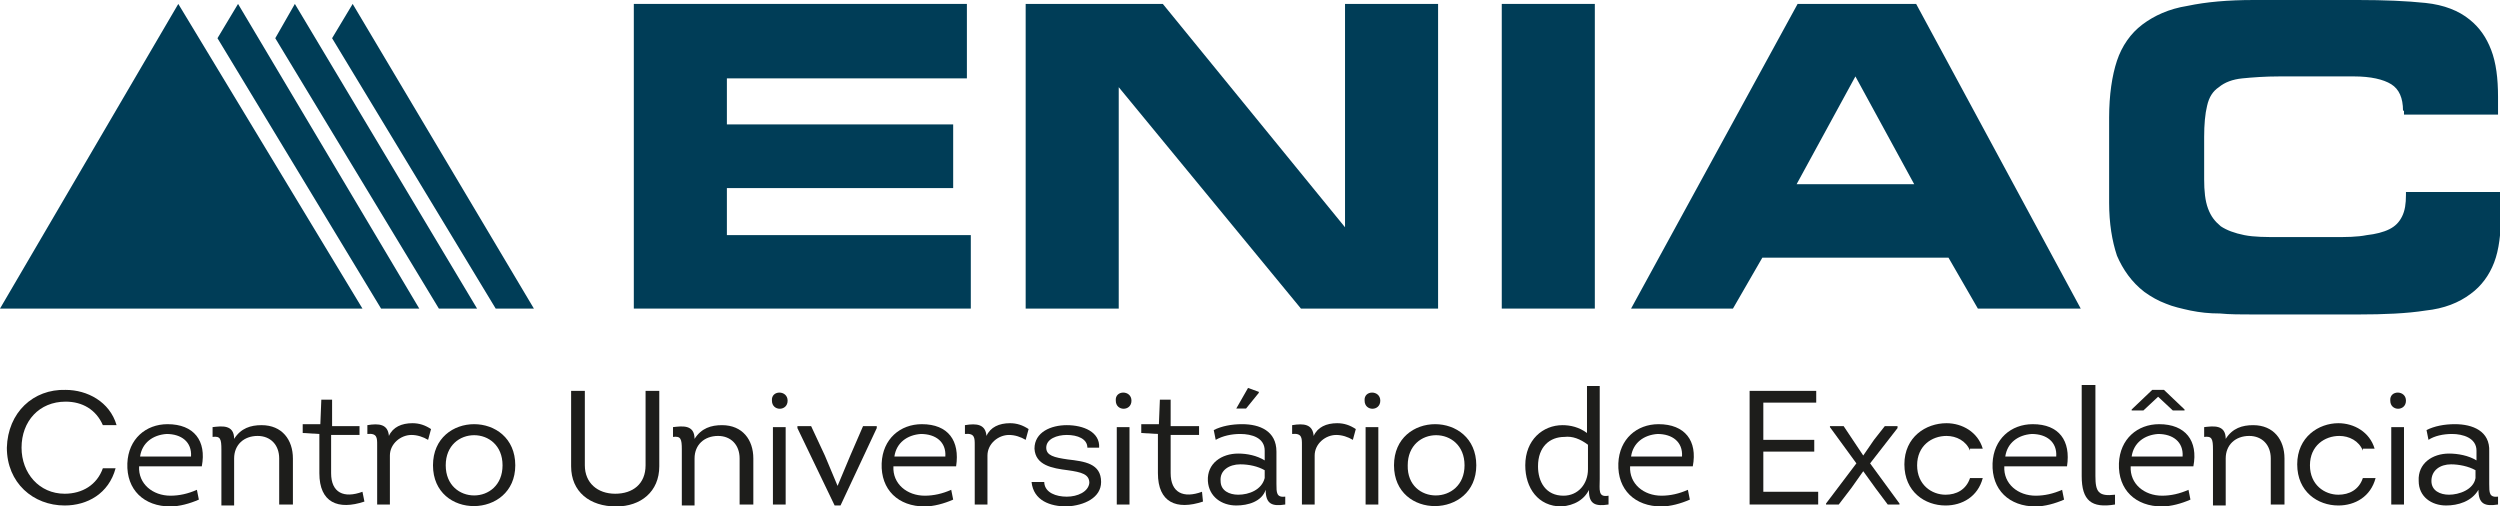
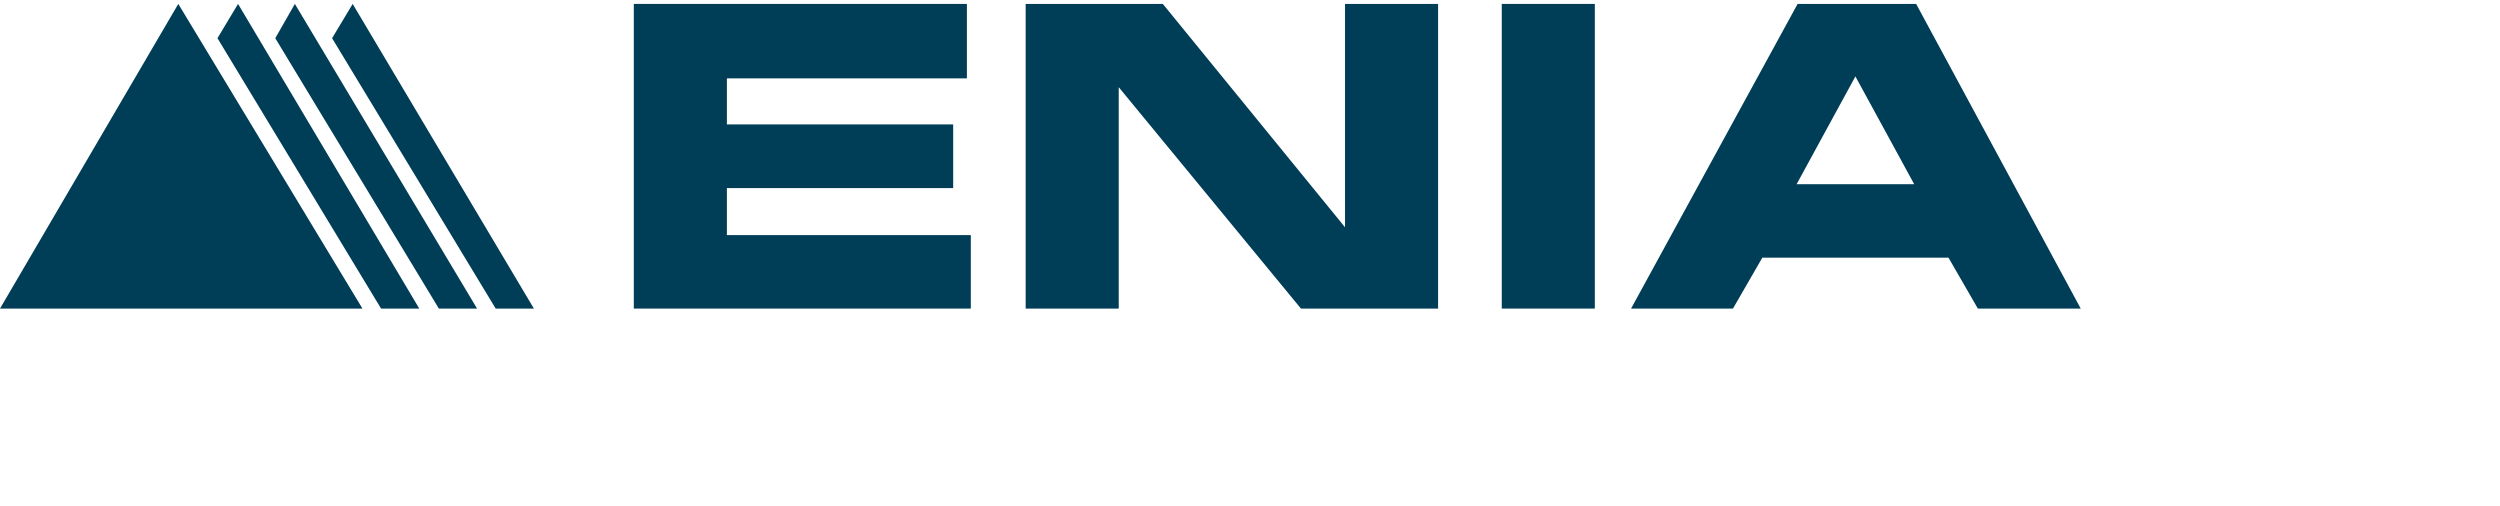
<svg xmlns="http://www.w3.org/2000/svg" xmlns:xlink="http://www.w3.org/1999/xlink" version="1.1" id="Camada_1" x="0px" y="0px" viewBox="0 0 255.2 51.7" style="enable-background:new 0 0 255.2 51.7;" xml:space="preserve">
  <style type="text/css">
	.st0{fill:#003D57;}
	.st1{clip-path:url(#SVGID_2_);fill:#003D57;}
	.st2{clip-path:url(#SVGID_2_);fill:#1D1D1B;}
</style>
  <polygon class="st0" points="33.9,3.9 50.6,31.5 54.5,31.5 36,0.4 " />
  <polygon class="st0" points="28.1,3.9 44.8,31.5 48.7,31.5 30.1,0.4 " />
  <polygon class="st0" points="22.2,3.9 38.9,31.5 42.8,31.5 24.3,0.4 " />
  <polygon class="st0" points="0,31.5 37,31.5 18.2,0.4 " />
  <polygon class="st0" points="64.7,0.4 64.7,31.5 99.1,31.5 99.1,24 74.2,24 74.2,19.2 97.3,19.2 97.3,12.7 74.2,12.7 74.2,8 98.7,8   98.7,0.4 " />
  <polygon class="st0" points="137.3,0.4 137.3,23.2 118.7,0.4 104.7,0.4 104.7,31.5 114.2,31.5 114.2,8.9 132.8,31.5 146.8,31.5   146.8,0.4 " />
  <rect x="153.3" y="0.4" class="st0" width="9.5" height="31.1" />
  <path class="st0" d="M189.4,7.8l6,11h-12L189.4,7.8z M183.5,0.4l-17,31.1h10.4l3-5.2h19l3,5.2h10.5L195.6,0.4H183.5z" />
  <g>
    <defs>
-       <rect id="SVGID_1_" y="0" width="255.2" height="51.7" />
-     </defs>
+       </defs>
    <clipPath id="SVGID_2_">
      <use xlink:href="#SVGID_1_" style="overflow:visible;" />
    </clipPath>
    <path class="st1" d="M245.3,11.3c0-1.3-0.4-2.2-1.2-2.7c-0.8-0.5-2.1-0.8-3.8-0.8h-7.6c-1.5,0-2.8,0.1-3.8,0.2   c-1,0.1-1.8,0.4-2.4,0.9c-0.6,0.4-1,1-1.2,1.9c-0.2,0.8-0.3,1.9-0.3,3.2v4.3c0,1.2,0.1,2.2,0.4,3c0.3,0.8,0.7,1.3,1.3,1.8   c0.6,0.4,1.4,0.7,2.4,0.9c1,0.2,2.2,0.2,3.6,0.2h5.5c1.3,0,2.4,0,3.4-0.2c0.9-0.1,1.7-0.3,2.3-0.6c0.6-0.3,1-0.7,1.3-1.3   c0.3-0.6,0.4-1.3,0.4-2.2v-0.3h9.6c0,0.4,0.1,0.8,0.1,1.2c0,0.4,0,0.7,0,1.1c0,1.9-0.2,3.6-0.7,4.9c-0.5,1.3-1.3,2.4-2.4,3.2   c-1.2,0.9-2.7,1.5-4.6,1.7c-1.9,0.3-4.2,0.4-6.9,0.4H230c-1.2,0-2.4,0-3.4-0.1c-1.1,0-2-0.1-3-0.3c-0.9-0.2-1.8-0.4-2.5-0.7   c-0.8-0.3-1.5-0.7-2.2-1.2c-1.3-1-2.2-2.3-2.8-3.7c-0.5-1.5-0.8-3.3-0.8-5.4V12c0-2.3,0.3-4.3,0.8-5.8c0.5-1.5,1.4-2.8,2.6-3.7   c1.2-0.9,2.7-1.6,4.6-1.9c1.9-0.4,4.1-0.6,6.8-0.6h10.6c2.7,0,5,0.1,6.9,0.3c1.9,0.2,3.4,0.8,4.5,1.7c1,0.8,1.7,1.8,2.2,3.1   c0.5,1.3,0.7,2.9,0.7,4.8v0.9c0,0.3,0,0.6,0,0.9h-9.6V11.3z" />
    <path class="st2" d="M6.7,39.8c2.2,0,4.5,1.2,5.2,3.6h-1.4C9.8,41.8,8.4,41,6.7,41C4,41,2.2,43,2.2,45.7c0,2.6,1.8,4.7,4.4,4.7   c1.8,0,3.3-0.9,3.9-2.6h1.3c-0.7,2.6-2.9,3.8-5.2,3.8c-3.2,0-5.9-2.3-5.9-5.9C0.8,42.1,3.4,39.7,6.7,39.8" />
    <path class="st2" d="M20.6,47.6h-6.4c-0.1,1.8,1.4,3,3.2,3c0.9,0,1.8-0.2,2.7-0.6l0.2,1c-0.9,0.4-2,0.7-2.9,0.7   c-2.7,0-4.5-1.7-4.4-4.4c0.1-2.5,1.9-4,4.1-4C19.8,43.3,21.1,45,20.6,47.6 M14.3,46.6h5.2c0.1-1.5-1-2.3-2.5-2.3   C15.6,44.4,14.5,45.2,14.3,46.6" />
    <path class="st2" d="M28.5,51.5v-4.7c0-1.4-0.9-2.3-2.2-2.3c-1.4,0-2.4,0.9-2.4,2.3v4.8h-1.3v-5.7c0-1.1-0.1-1.4-0.9-1.3l0-1   c0.9-0.1,2.2-0.3,2.2,1.2c0.7-1.1,1.7-1.4,2.8-1.4c2.1,0,3.2,1.5,3.2,3.4v4.7H28.5z" />
    <path class="st2" d="M33.8,43.5h2.9v0.9h-2.9v3.9c0,2,1.3,2.6,3.2,1.9l0.2,1c-2.7,0.9-4.6,0.1-4.6-2.9v-4l-1.7-0.1v-0.9h1.8   l0.1-2.5h1.1V43.5z" />
-     <path class="st2" d="M42.1,43.2c0.7,0,1.3,0.2,1.9,0.6l-0.3,1.1c-0.5-0.3-1.1-0.5-1.7-0.5c-1.1,0-2.2,0.9-2.2,2.1v5h-1.3v-6.1   c0-0.7,0-1.2-1-1.1l0-0.9c1.2-0.2,2.1-0.1,2.2,1.1C40.1,43.6,41,43.2,42.1,43.2" />
    <path class="st2" d="M44.2,47.5c0-5.6,8.4-5.6,8.4,0C52.6,53,44.2,53.1,44.2,47.5 M51.3,47.5c0-4.1-5.8-4.1-5.8,0   C45.5,51.6,51.3,51.6,51.3,47.5" />
    <path class="st2" d="M58.3,47.6v-7.7h1.4v7.6c0,1.8,1.3,2.9,3.1,2.9c1.8,0,3.1-1,3.1-2.9v-7.6h1.4v7.7c0,2.6-1.9,4.1-4.4,4.1   C60.2,51.7,58.3,50.2,58.3,47.6" />
    <path class="st2" d="M75.5,51.5v-4.7c0-1.4-0.9-2.3-2.2-2.3c-1.4,0-2.4,0.9-2.4,2.3v4.8h-1.3v-5.7c0-1.1-0.1-1.4-0.9-1.3l0-1   c0.9-0.1,2.2-0.3,2.2,1.2c0.7-1.1,1.7-1.4,2.8-1.4c2.1,0,3.2,1.5,3.2,3.4v4.7H75.5z" />
    <path class="st2" d="M80.4,40.9c0,1.1-1.6,1.1-1.6,0C78.7,39.8,80.4,39.8,80.4,40.9 M80.2,51.5h-1.3v-7.9h1.3V51.5z" />
    <polygon class="st2" points="85.2,51.6 81.4,43.7 81.4,43.5 82.8,43.5 84.2,46.5 85.5,49.6 86.8,46.5 88.1,43.5 89.5,43.5    89.5,43.7 85.8,51.6  " />
    <path class="st2" d="M97.6,47.6h-6.4c-0.1,1.8,1.4,3,3.2,3c0.9,0,1.8-0.2,2.7-0.6l0.2,1c-0.9,0.4-2,0.7-2.9,0.7   c-2.7,0-4.5-1.7-4.4-4.4c0.1-2.5,1.9-4,4.1-4C96.8,43.3,98,45,97.6,47.6 M91.3,46.6h5.2c0.1-1.5-1-2.3-2.5-2.3   C92.6,44.4,91.5,45.2,91.3,46.6" />
    <path class="st2" d="M103.1,43.2c0.7,0,1.3,0.2,1.9,0.6l-0.3,1.1c-0.5-0.3-1.1-0.5-1.7-0.5c-1.1,0-2.2,0.9-2.2,2.1v5h-1.3v-6.1   c0-0.7,0-1.2-1-1.1l0-0.9c1.2-0.2,2.1-0.1,2.2,1.1C101.1,43.6,102,43.2,103.1,43.2" />
    <path class="st2" d="M106.6,49.3c0.1,1,1.2,1.4,2.3,1.4c1.1,0,2.2-0.5,2.3-1.4c0-0.9-0.8-1.1-2.2-1.3c-1.6-0.2-3.3-0.5-3.4-2.2   c0-1.7,1.7-2.4,3.3-2.4c1.7,0,3.4,0.7,3.3,2.3h-1.2c0-0.9-1-1.3-2.1-1.3c-1,0-2.1,0.4-2.1,1.3c0,0.8,0.8,1,2.2,1.2   c1.7,0.2,3.4,0.4,3.4,2.3c0,1.6-1.7,2.4-3.5,2.5c-1.7,0-3.4-0.6-3.6-2.5H106.6z" />
-     <path class="st2" d="M115.5,40.9c0,1.1-1.6,1.1-1.6,0C113.8,39.8,115.5,39.8,115.5,40.9 M115.3,51.5H114v-7.9h1.3V51.5z" />
-     <path class="st2" d="M119.5,43.5h2.9v0.9h-2.9v3.9c0,2,1.3,2.6,3.2,1.9l0.1,1c-2.7,0.9-4.6,0.1-4.6-2.9v-4l-1.7-0.1v-0.9h1.8   l0.1-2.5h1.1V43.5z" />
-     <path class="st2" d="M126.2,51.6c-1.5,0-2.8-0.9-2.9-2.5c-0.1-1.8,1.4-2.8,3.1-2.8c0.9,0,1.9,0.2,2.7,0.7v-1c0-1.3-1.3-1.7-2.5-1.7   c-0.9,0-1.8,0.2-2.5,0.6l-0.2-1c0.8-0.4,1.8-0.6,2.9-0.6c1.8,0,3.5,0.7,3.5,2.8l0,3.3c0,0.9,0,1.4,0.9,1.3l0,0.8   c-1.3,0.2-2,0-2-1.5C128.8,51.2,127.4,51.6,126.2,51.6 M129.1,48c-0.7-0.4-1.6-0.6-2.5-0.6c-1.1,0-2.1,0.6-2,1.7   c0,1,0.9,1.4,1.8,1.4c1.1,0,2.4-0.5,2.7-1.7V48z M126.2,41.8v-0.1l1.2-2.1l1.1,0.4v0.1l-1.3,1.6H126.2z" />
    <path class="st2" d="M136.5,43.2c0.7,0,1.3,0.2,1.9,0.6l-0.3,1.1c-0.5-0.3-1.1-0.5-1.7-0.5c-1.1,0-2.2,0.9-2.2,2.1v5h-1.3v-6.1   c0-0.7,0-1.2-1-1.1l0-0.9c1.2-0.2,2.1-0.1,2.2,1.1C134.5,43.6,135.4,43.2,136.5,43.2" />
    <path class="st2" d="M140.9,40.9c0,1.1-1.6,1.1-1.6,0C139.2,39.8,140.9,39.8,140.9,40.9 M140.7,51.5h-1.3v-7.9h1.3V51.5z" />
    <path class="st2" d="M142.3,47.5c0-5.6,8.4-5.6,8.4,0C150.7,53,142.3,53.1,142.3,47.5 M149.5,47.5c0-4.1-5.8-4.1-5.8,0   C143.6,51.6,149.5,51.6,149.5,47.5" />
    <path class="st2" d="M162.3,49.8c-0.5,1.2-1.6,1.8-2.9,1.9c-2.4,0-3.7-1.9-3.7-4.2c0-2.6,1.8-4.1,3.8-4.1c0.8,0,1.7,0.2,2.5,0.8   v-4.8h1.3v9.5c0,1.1-0.2,1.9,0.9,1.7l0,0.9c-1.3,0.2-2,0-2-1.4V49.8z M162.1,45.4c-0.8-0.6-1.6-0.9-2.4-0.8c-1.5,0-2.7,1-2.7,3   c0,1.6,0.8,3,2.6,3c1.5,0,2.5-1.2,2.5-2.7V45.4z" />
    <path class="st2" d="M172.8,47.6h-6.4c-0.1,1.8,1.4,3,3.2,3c0.9,0,1.8-0.2,2.7-0.6l0.2,1c-0.9,0.4-2,0.7-2.9,0.7   c-2.7,0-4.5-1.7-4.4-4.4c0.1-2.5,1.9-4,4.1-4C172,43.3,173.3,45,172.8,47.6 M166.5,46.6h5.2c0.1-1.5-1-2.3-2.5-2.3   C167.8,44.4,166.7,45.2,166.5,46.6" />
    <polygon class="st2" points="185.4,41.1 180,41.1 180,44.9 185.2,44.9 185.2,46.1 180,46.1 180,50.2 185.6,50.2 185.6,51.5    178.6,51.5 178.6,39.9 185.4,39.9  " />
    <polygon class="st2" points="190.2,48.1 189,49.8 187.7,51.5 186.4,51.5 186.4,51.4 189.5,47.3 186.8,43.6 186.8,43.5 188.2,43.5    189.2,45 190.2,46.5 190.2,46.5 191.3,44.9 192.4,43.5 193.7,43.5 193.7,43.7 190.9,47.3 193.9,51.4 193.9,51.5 192.7,51.5    191.5,49.9 190.2,48.1  " />
    <path class="st2" d="M201.1,46c-0.4-1-1.4-1.5-2.4-1.5c-1.5,0-3,1-3,3c0,2,1.5,3,2.9,3c1.1,0,2.1-0.5,2.5-1.7h1.3   c-0.5,1.9-2.1,2.8-3.8,2.8c-2.1,0-4.2-1.4-4.2-4.2c0-2.8,2.2-4.2,4.3-4.2c1.6,0,3.2,0.9,3.7,2.6H201.1z" />
    <path class="st2" d="M211,47.6h-6.4c-0.1,1.8,1.4,3,3.2,3c0.9,0,1.8-0.2,2.7-0.6l0.2,1c-0.9,0.4-2,0.7-2.9,0.7   c-2.7,0-4.5-1.7-4.4-4.4c0.1-2.5,1.9-4,4.1-4C210.2,43.3,211.4,45,211,47.6 M204.7,46.6h5.2c0.1-1.5-1-2.3-2.5-2.3   C206,44.4,204.9,45.2,204.7,46.6" />
    <path class="st2" d="M213.9,39.3v9.3c0,1.6,0.3,2.1,2,1.9l0,1c-2.4,0.4-3.4-0.4-3.4-2.9v-9.3H213.9z" />
    <path class="st2" d="M223.9,47.6h-6.4c-0.1,1.8,1.4,3,3.2,3c0.9,0,1.8-0.2,2.7-0.6l0.2,1c-0.9,0.4-2,0.7-2.9,0.7   c-2.7,0-4.5-1.7-4.4-4.4c0.1-2.5,1.9-4,4.1-4C223.1,43.3,224.4,45,223.9,47.6 M221.8,41.9l-1.5-1.4l-1.5,1.4h-1.2v-0.1l2.1-2h1.2   l2.1,2v0.1H221.8z M217.6,46.6h5.2c0.1-1.5-1-2.3-2.5-2.3C218.9,44.4,217.8,45.2,217.6,46.6" />
    <path class="st2" d="M231.8,51.5v-4.7c0-1.4-0.9-2.3-2.2-2.3c-1.4,0-2.4,0.9-2.4,2.3v4.8h-1.3v-5.7c0-1.1-0.1-1.4-0.9-1.3l0-1   c0.9-0.1,2.2-0.3,2.2,1.2c0.7-1.1,1.7-1.4,2.8-1.4c2.1,0,3.2,1.5,3.2,3.4v4.7H231.8z" />
    <path class="st2" d="M241.2,46c-0.4-1-1.4-1.5-2.4-1.5c-1.5,0-3,1-3,3c0,2,1.5,3,2.9,3c1.1,0,2.1-0.5,2.5-1.7h1.3   c-0.5,1.9-2.1,2.8-3.8,2.8c-2.1,0-4.2-1.4-4.2-4.2c0-2.8,2.2-4.2,4.2-4.2c1.6,0,3.2,0.9,3.7,2.6H241.2z" />
    <path class="st2" d="M245.6,40.9c0,1.1-1.6,1.1-1.6,0C243.9,39.8,245.6,39.8,245.6,40.9 M245.4,51.5h-1.3v-7.9h1.3V51.5z" />
    <path class="st2" d="M249.7,51.6c-1.5,0-2.8-0.9-2.8-2.5c-0.1-1.8,1.4-2.8,3.1-2.8c0.9,0,2,0.2,2.8,0.7v-1c0-1.3-1.4-1.7-2.5-1.7   c-0.9,0-1.8,0.2-2.4,0.6l-0.2-1c0.8-0.4,1.8-0.6,2.9-0.6c1.8,0,3.6,0.7,3.5,2.8v3.3c0,0.9,0,1.4,0.9,1.3l0,0.8c-1.3,0.2-2,0-2-1.5   C252.3,51.2,250.9,51.6,249.7,51.6 M252.7,48c-0.7-0.4-1.7-0.6-2.5-0.6c-1.1,0-2,0.6-2,1.7c0,1,0.9,1.4,1.8,1.4   c1,0,2.5-0.5,2.7-1.7V48z" />
  </g>
</svg>